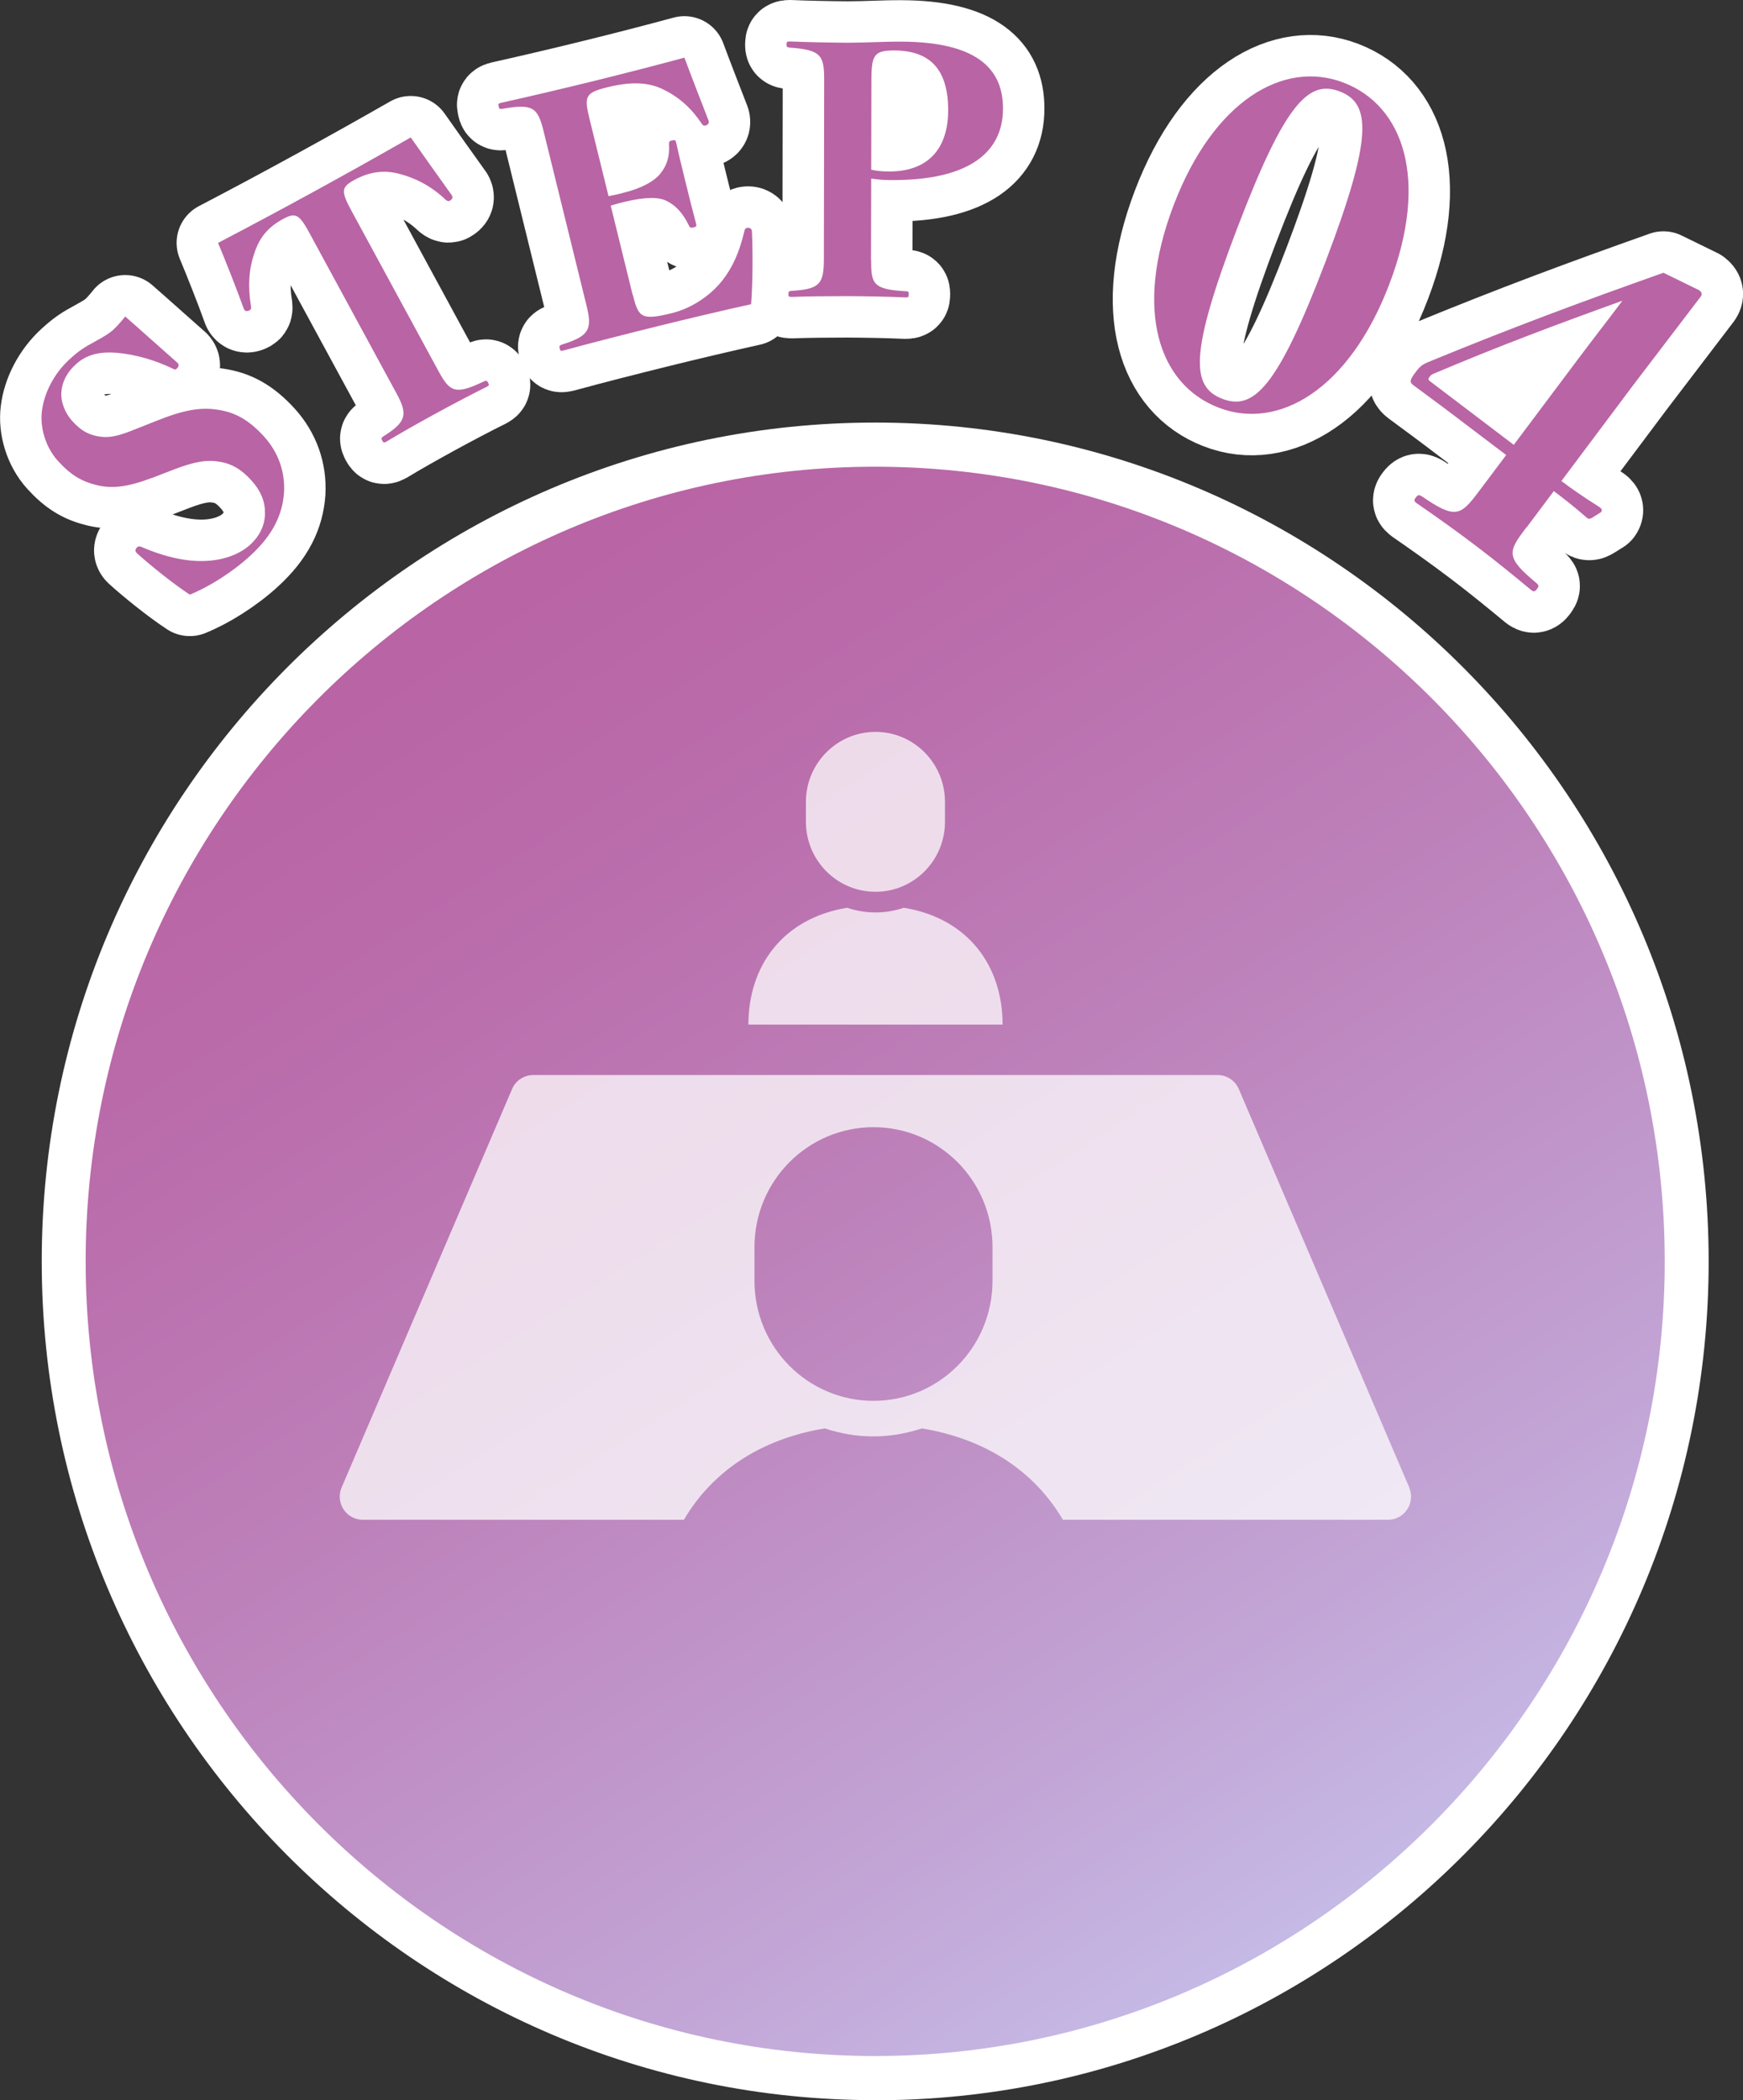
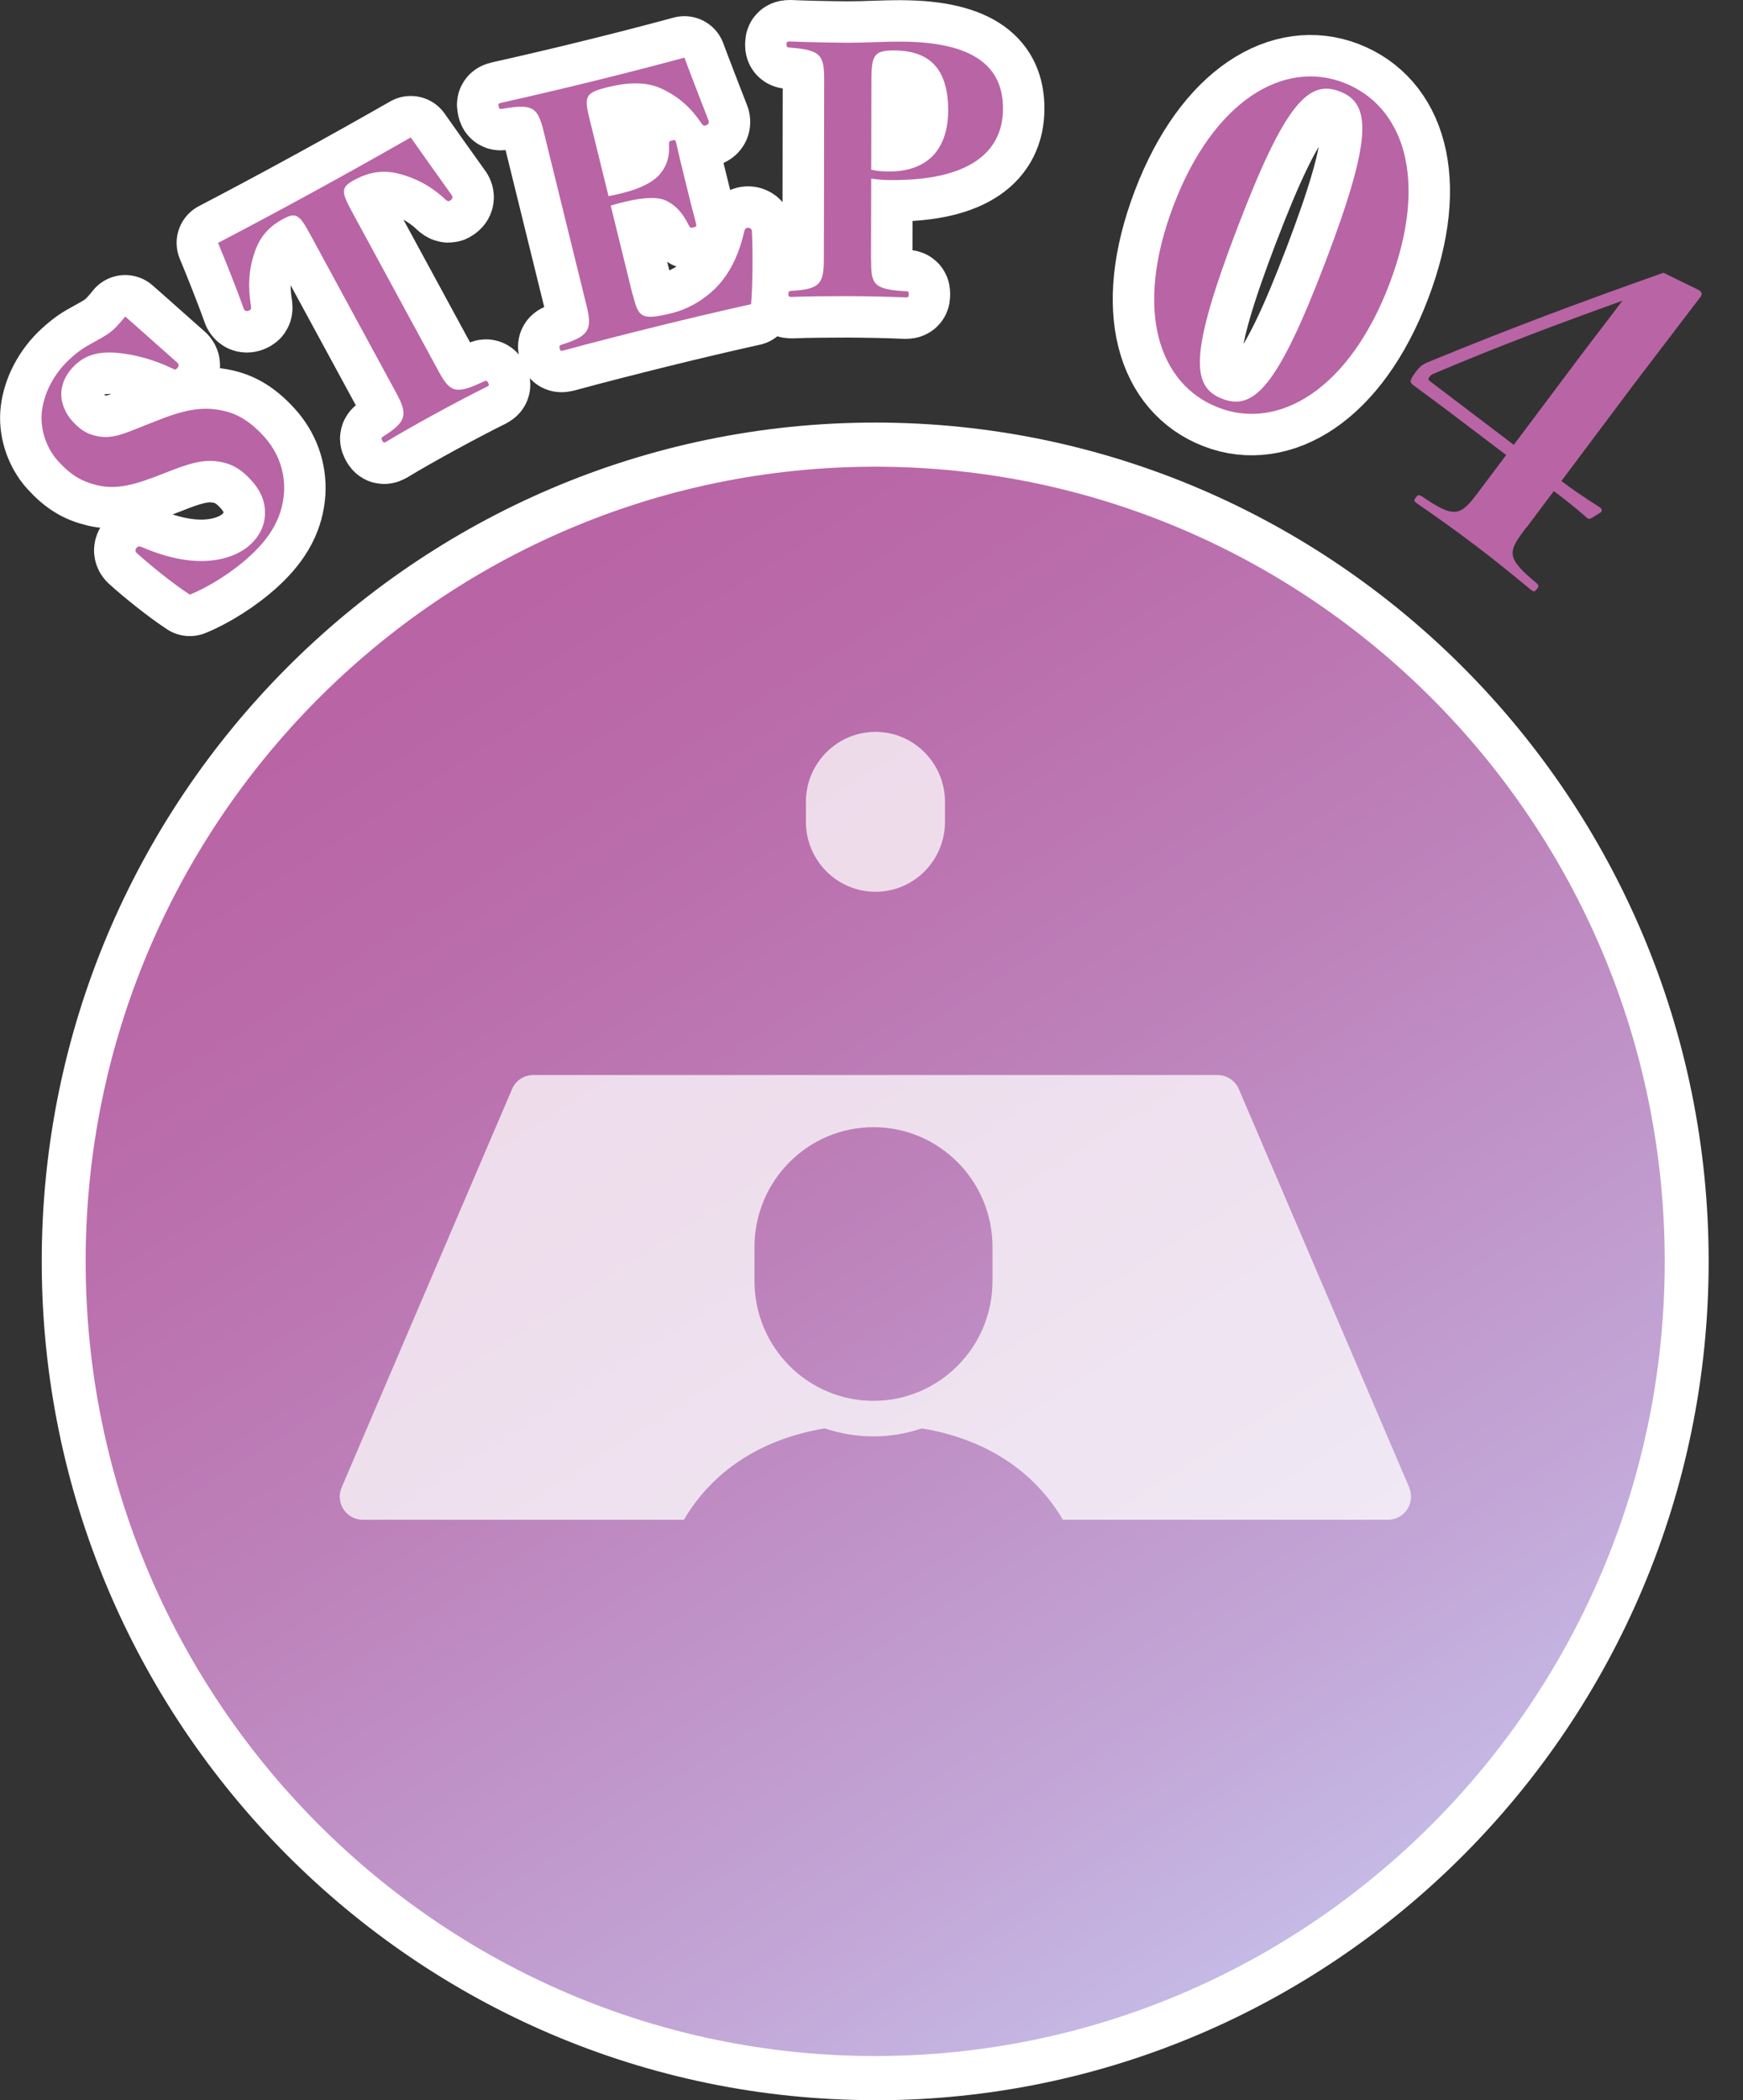
<svg xmlns="http://www.w3.org/2000/svg" id="b" data-name="レイヤー_2" viewBox="0 0 174.58 210.28">
  <rect x="0" y="0" width="174.58" height="210.28" fill="#333333" stroke="none" />
  <defs>
    <linearGradient id="d" data-name="名称未設定グラデーション 6" x1="152.02" y1="226.96" x2="39.6" y2="51.15" gradientUnits="userSpaceOnUse">
      <stop offset=".1" stop-color="#c8c8f0" />
      <stop offset=".32" stop-color="#c2a5d6" />
      <stop offset=".6" stop-color="#bd81ba" />
      <stop offset=".82" stop-color="#ba6baa" />
      <stop offset=".96" stop-color="#b963a4" />
    </linearGradient>
  </defs>
  <g id="c" data-name="main">
    <g>
      <g>
        <g>
          <ellipse cx="87.66" cy="126.3" rx="81.28" ry="81.78" fill="url(#d)" />
          <path d="M87.66,210.28c-46.03,0-83.48-37.68-83.48-83.99S41.63,42.31,87.66,42.31s83.48,37.68,83.48,83.99-37.45,83.99-83.48,83.99ZM87.66,46.73c-43.6,0-79.08,35.69-79.08,79.57s35.48,79.56,79.08,79.56,79.08-35.69,79.08-79.56-35.48-79.57-79.08-79.57Z" fill="#fff" />
        </g>
        <g>
          <g>
            <path d="M15.19,47.86c-2.4.91-3.95,1.08-5.47.72-1.52-.36-2.63-1.01-3.91-2.42-1.26-1.39-1.82-3.37-1.61-5.01.22-1.78,1.18-3.72,2.76-5.17.93-.85,1.45-1.19,2.53-1.77.89-.49,1.43-.81,1.81-1.15.38-.35.86-.88,1.24-1.37,1.55,1.35,3.89,3.46,5.24,4.64.18.2.13.39-.1.6-.13.12-.22.06-.38-.02-1.75-.85-3.74-1.42-5.54-1.58-1.9-.16-3.16.22-4.19,1.17-.88.81-1.33,1.73-1.42,2.69-.09.96.29,2.09,1.12,3,.8.88,1.51,1.3,2.51,1.49,1,.19,1.9.06,3.61-.64l2.3-.91c2.67-1.07,4.37-1.38,6.09-1.11,1.7.25,3.09.96,4.65,2.67,1.45,1.59,2.13,3.55,2.02,5.6-.15,2.22-1.1,4.26-3.39,6.36-1.78,1.64-4.16,3.13-6.05,3.89-1.71-1.12-4.01-2.98-5.33-4.18-.18-.2-.13-.39.07-.58.1-.09.24-.09.39-.03,2.5,1.08,4.7,1.52,6.58,1.41,1.88-.11,3.38-.74,4.36-1.64.9-.83,1.43-1.87,1.46-3.05.03-1.18-.36-2.27-1.39-3.4-1.01-1.11-1.95-1.63-3.1-1.83-1.22-.22-2.43-.08-4.61.76l-2.25.87Z" fill="none" stroke="#fff" stroke-linecap="round" stroke-linejoin="round" stroke-width="8.3" />
            <path d="M31.09,23.5c-1.11-2.04-1.44-2.29-2.78-1.55-1.5.82-2.33,1.85-2.84,3.42-.54,1.58-.66,3.28-.33,5.31.02.18.01.3-.11.37-.27.15-.47.14-.6-.1-.66-1.86-1.9-4.99-2.59-6.63,3.35-1.75,6.56-3.47,9.61-5.14,3.11-1.7,6.38-3.53,9.69-5.42,1.02,1.46,2.98,4.21,4.12,5.8.13.24.03.41-.24.56-.12.06-.23,0-.37-.11-1.43-1.36-3-2.17-4.63-2.6-1.58-.42-3.02-.21-4.52.6-1.37.75-1.35,1.16-.24,3.2l8.65,15.93c1.14,2.1,1.67,2.43,4.53,1.06.29-.12.33-.1.46.14.11.21.1.26-.17.4-1.29.63-3.64,1.87-5.19,2.72-1.61.88-3.72,2.07-4.82,2.75-.27.15-.31.13-.43-.08-.13-.24-.12-.29.14-.46,2.25-1.42,2.44-2.15,1.3-4.25l-8.65-15.93Z" fill="none" stroke="#fff" stroke-linecap="round" stroke-linejoin="round" stroke-width="8.3" />
            <path d="M63.39,29.54c.56,2.25.84,2.57,3.92,1.81,1.98-.49,3.84-1.76,5.02-3.24,1.04-1.31,1.74-2.89,2.22-4.94.05-.22.1-.31.27-.35.2-.05.43.04.49.27.1,1.98.09,5.36-.08,7.37-2.86.63-6.44,1.48-9.15,2.15-3.24.8-6.77,1.7-9.59,2.47-.33.08-.37.06-.43-.18-.06-.26-.04-.31.28-.42,2.64-.83,3-1.48,2.42-3.83l-4.31-17.5c-.59-2.39-1.07-2.79-4.1-2.26-.31.04-.35.02-.4-.22-.07-.27-.04-.31.26-.38,2.83-.63,6.24-1.43,9.31-2.19,3.01-.74,6.27-1.58,9.03-2.33.62,1.67,1.78,4.66,2.43,6.33.06.27-.08.41-.37.48-.13.03-.22-.05-.33-.2-1-1.51-2.22-2.62-3.78-3.39-1.4-.71-3.09-.89-5.67-.25-2.25.55-2.33.93-1.78,3.18l1.9,7.72c.5-.09.84-.17,1.36-.3,2.11-.52,3.27-1.26,3.8-1.92.65-.79.96-1.64.9-2.9-.01-.35.01-.39.31-.46.3-.07.34-.05.42.28.25,1.17.64,2.73.93,3.92.3,1.23.71,2.88,1.04,4.1.07.3.05.34-.25.41-.3.07-.34.05-.48-.23-.64-1.32-1.41-2.04-2.25-2.44-.76-.38-2.13-.39-4.21.12-.53.13-.86.21-1.35.37l2.2,8.95Z" fill="none" stroke="#fff" stroke-linecap="round" stroke-linejoin="round" stroke-width="8.3" />
            <path d="M87.25,26c0,2.42.17,2.97,3.43,3.16.31,0,.34.04.34.31,0,.27-.03.31-.34.31-1.64-.08-3.95-.12-5.82-.13-1.84,0-4.09.02-5.55.08-.31,0-.34-.04-.34-.27,0-.27.03-.31.34-.34,2.79-.16,3.2-.7,3.21-3.13l.03-18.06c0-2.42-.37-2.94-3.43-3.16-.31-.04-.34-.07-.34-.31,0-.27.04-.31.34-.31,1.6.07,3.92.12,5.79.13,1.91,0,3.51-.12,5.38-.11,7.39.03,10.18,2.6,10.17,6.7,0,4.44-3.49,7.19-11.12,7.16-.89,0-1.33-.04-2.08-.15l-.02,8.13ZM87.26,16.99c.65.14,1.02.17,1.77.18,3.88.02,5.93-2.23,5.94-6.12,0-4.16-1.86-5.98-5.4-6-1.94,0-2.28.4-2.29,2.82l-.02,9.12Z" fill="none" stroke="#fff" stroke-linecap="round" stroke-linejoin="round" stroke-width="8.3" />
            <path d="M139.15,28.47c-4.02,10.53-11.09,14.67-17.11,12.34-5.98-2.31-8.5-9.73-4.49-20.26,4.02-10.53,11.06-14.58,17.04-12.27,5.98,2.31,8.58,9.66,4.56,20.19ZM123.93,22.82c-4.79,12.57-4.65,15.89-1.51,17.11,3.14,1.21,5.54-1.12,10.33-13.69,4.79-12.57,4.55-15.88,1.45-17.08-3.1-1.2-5.48,1.1-10.27,13.67Z" fill="none" stroke="#fff" stroke-linecap="round" stroke-linejoin="round" stroke-width="8.3" />
-             <path d="M152.89,52.79c-1.85,2.47-2.17,2.97,1.06,5.64.19.2.2.27-.02.56-.22.29-.35.24-.54.11-1.54-1.28-3.66-3.01-5.55-4.44-2.07-1.57-4.26-3.12-5.95-4.28-.25-.19-.3-.28-.08-.57.22-.29.32-.27.6-.12,3.34,2.3,3.87,1.97,5.67-.43l2.78-3.7-5.62-4.26c-1.41-1.07-2.6-1.92-3.69-2.74-.36-.28-.39-.47.24-1.3.54-.73.79-.82,1.68-1.18,8.14-3.34,14.84-5.83,23.14-8.77l3.58,1.75c.29.22.32.41.13.67l-6.66,8.73-7.27,9.7c1.01.77,2.06,1.5,3.87,2.65.18.14.23.29.1.47l-.86.54c-.24.16-.4.15-.54.04-1.41-1.24-2.46-2.03-3.33-2.69l-2.72,3.63ZM158.13,35.86c1.58-2.11,2.76-3.6,4.37-5.75-6.47,2.33-12.31,4.51-18.91,7.31-.25.1-.3.17-.41.32-.16.22-.15.28.1.47l8.34,6.33,6.51-8.68Z" fill="none" stroke="#fff" stroke-linecap="round" stroke-linejoin="round" stroke-width="8.3" />
          </g>
          <g>
            <path d="M15.19,47.86c-2.4.91-3.95,1.08-5.47.72-1.52-.36-2.63-1.01-3.91-2.42-1.26-1.39-1.82-3.37-1.61-5.01.22-1.78,1.18-3.72,2.76-5.17.93-.85,1.45-1.19,2.53-1.77.89-.49,1.43-.81,1.81-1.15.38-.35.86-.88,1.24-1.37,1.55,1.35,3.89,3.46,5.24,4.64.18.2.13.39-.1.6-.13.12-.22.06-.38-.02-1.75-.85-3.74-1.42-5.54-1.58-1.9-.16-3.16.22-4.19,1.17-.88.81-1.33,1.73-1.42,2.69-.09.96.29,2.09,1.12,3,.8.88,1.51,1.3,2.51,1.49,1,.19,1.9.06,3.61-.64l2.3-.91c2.67-1.07,4.37-1.38,6.09-1.11,1.7.25,3.09.96,4.65,2.67,1.45,1.59,2.13,3.55,2.02,5.6-.15,2.22-1.1,4.26-3.39,6.36-1.78,1.64-4.16,3.13-6.05,3.89-1.71-1.12-4.01-2.98-5.33-4.18-.18-.2-.13-.39.07-.58.1-.09.24-.09.39-.03,2.5,1.08,4.7,1.52,6.58,1.41,1.88-.11,3.38-.74,4.36-1.64.9-.83,1.43-1.87,1.46-3.05.03-1.18-.36-2.27-1.39-3.4-1.01-1.11-1.95-1.63-3.1-1.83-1.22-.22-2.43-.08-4.61.76l-2.25.87Z" fill="#b964a5" />
            <path d="M31.09,23.5c-1.11-2.04-1.44-2.29-2.78-1.55-1.5.82-2.33,1.85-2.84,3.42-.54,1.58-.66,3.28-.33,5.31.02.18.01.3-.11.37-.27.15-.47.14-.6-.1-.66-1.86-1.9-4.99-2.59-6.63,3.35-1.75,6.56-3.47,9.61-5.14,3.11-1.7,6.38-3.53,9.69-5.42,1.02,1.46,2.98,4.21,4.12,5.8.13.24.03.41-.24.56-.12.06-.23,0-.37-.11-1.43-1.36-3-2.17-4.63-2.6-1.58-.42-3.02-.21-4.52.6-1.37.75-1.35,1.16-.24,3.2l8.65,15.93c1.14,2.1,1.67,2.43,4.53,1.06.29-.12.33-.1.46.14.11.21.1.26-.17.4-1.29.63-3.64,1.87-5.19,2.72-1.61.88-3.72,2.07-4.82,2.75-.27.15-.31.13-.43-.08-.13-.24-.12-.29.14-.46,2.25-1.42,2.44-2.15,1.3-4.25l-8.65-15.93Z" fill="#b964a5" />
            <path d="M63.39,29.54c.56,2.25.84,2.57,3.92,1.81,1.98-.49,3.84-1.76,5.02-3.24,1.04-1.31,1.74-2.89,2.22-4.94.05-.22.1-.31.27-.35.2-.05.43.04.49.27.1,1.98.09,5.36-.08,7.37-2.86.63-6.44,1.48-9.15,2.15-3.24.8-6.77,1.7-9.59,2.47-.33.08-.37.06-.43-.18-.06-.26-.04-.31.28-.42,2.64-.83,3-1.48,2.42-3.83l-4.31-17.5c-.59-2.39-1.07-2.79-4.1-2.26-.31.04-.35.02-.4-.22-.07-.27-.04-.31.26-.38,2.83-.63,6.24-1.43,9.31-2.19,3.01-.74,6.27-1.58,9.03-2.33.62,1.67,1.78,4.66,2.43,6.33.06.27-.08.41-.37.48-.13.03-.22-.05-.33-.2-1-1.51-2.22-2.62-3.78-3.39-1.4-.71-3.09-.89-5.67-.25-2.25.55-2.33.93-1.78,3.18l1.9,7.72c.5-.09.84-.17,1.36-.3,2.11-.52,3.27-1.26,3.8-1.92.65-.79.96-1.64.9-2.9-.01-.35.01-.39.31-.46.3-.07.34-.05.42.28.25,1.17.64,2.73.93,3.92.3,1.23.71,2.88,1.04,4.1.07.3.05.34-.25.41-.3.07-.34.05-.48-.23-.64-1.32-1.41-2.04-2.25-2.44-.76-.38-2.13-.39-4.21.12-.53.13-.86.21-1.35.37l2.2,8.95Z" fill="#b964a5" />
            <path d="M87.25,26c0,2.42.17,2.97,3.43,3.16.31,0,.34.04.34.31,0,.27-.03.31-.34.31-1.64-.08-3.95-.12-5.82-.13-1.84,0-4.09.02-5.55.08-.31,0-.34-.04-.34-.27,0-.27.03-.31.34-.34,2.79-.16,3.2-.7,3.21-3.13l.03-18.06c0-2.42-.37-2.94-3.43-3.16-.31-.04-.34-.07-.34-.31,0-.27.04-.31.34-.31,1.6.07,3.92.12,5.79.13,1.91,0,3.51-.12,5.38-.11,7.39.03,10.18,2.6,10.17,6.7,0,4.44-3.49,7.19-11.12,7.16-.89,0-1.33-.04-2.08-.15l-.02,8.13ZM87.26,16.99c.65.14,1.02.17,1.77.18,3.88.02,5.93-2.23,5.94-6.12,0-4.16-1.86-5.98-5.4-6-1.94,0-2.28.4-2.29,2.82l-.02,9.12Z" fill="#b964a5" />
            <path d="M139.15,28.47c-4.02,10.53-11.09,14.67-17.11,12.34-5.98-2.31-8.5-9.73-4.49-20.26,4.02-10.53,11.06-14.58,17.04-12.27,5.98,2.31,8.58,9.66,4.56,20.19ZM123.93,22.82c-4.79,12.57-4.65,15.89-1.51,17.11,3.14,1.21,5.54-1.12,10.33-13.69,4.79-12.57,4.55-15.88,1.45-17.08-3.1-1.2-5.48,1.1-10.27,13.67Z" fill="#b964a5" />
            <path d="M152.89,52.79c-1.85,2.47-2.17,2.97,1.06,5.64.19.2.2.27-.02.56-.22.29-.35.24-.54.11-1.54-1.28-3.66-3.01-5.55-4.44-2.07-1.57-4.26-3.12-5.95-4.28-.25-.19-.3-.28-.08-.57.22-.29.32-.27.6-.12,3.34,2.3,3.87,1.97,5.67-.43l2.78-3.7-5.62-4.26c-1.41-1.07-2.6-1.92-3.69-2.74-.36-.28-.39-.47.24-1.3.54-.73.79-.82,1.68-1.18,8.14-3.34,14.84-5.83,23.14-8.77l3.58,1.75c.29.22.32.41.13.67l-6.66,8.73-7.27,9.7c1.01.77,2.06,1.5,3.87,2.65.18.14.23.29.1.47l-.86.54c-.24.16-.4.15-.54.04-1.41-1.24-2.46-2.03-3.33-2.69l-2.72,3.63ZM158.13,35.86c1.58-2.11,2.76-3.6,4.37-5.75-6.47,2.33-12.31,4.51-18.91,7.31-.25.1-.3.17-.41.32-.16.22-.15.28.1.47l8.34,6.33,6.51-8.68Z" fill="#b964a5" />
          </g>
        </g>
      </g>
      <g opacity=".75">
        <path d="M141.15,148.93l-17.07-39.89c-.37-.85-1.2-1.4-2.12-1.4H53.41c-.92,0-1.76.55-2.12,1.4l-17.07,39.89c-.31.72-.24,1.54.19,2.2.43.65,1.15,1.04,1.93,1.04h32.16c2.74-4.67,7.48-8.06,14.12-9.15,1.53.51,3.16.8,4.86.8s3.33-.29,4.86-.8c6.64,1.1,11.38,4.48,14.12,9.15h32.56c.78,0,1.5-.39,1.93-1.04.43-.65.5-1.48.19-2.2ZM99.41,128.26c0,6.63-5.34,12-11.92,12s-11.92-5.37-11.92-12v-3.4c0-6.63,5.34-12,11.92-12s11.92,5.37,11.92,12v3.4Z" fill="#fff" />
-         <path d="M100.42,102.59c0-5.83-3.4-10.63-9.89-11.7-.89.3-1.85.47-2.84.47s-1.95-.17-2.84-.47c-6.49,1.07-9.89,5.87-9.89,11.7h25.45Z" fill="#fff" />
        <path d="M87.69,89.29c3.85,0,6.96-3.14,6.96-7.01v-1.99c0-3.87-3.12-7.01-6.96-7.01s-6.97,3.14-6.97,7.01v1.99c0,3.87,3.12,7.01,6.97,7.01Z" fill="#fff" />
      </g>
    </g>
  </g>
</svg>